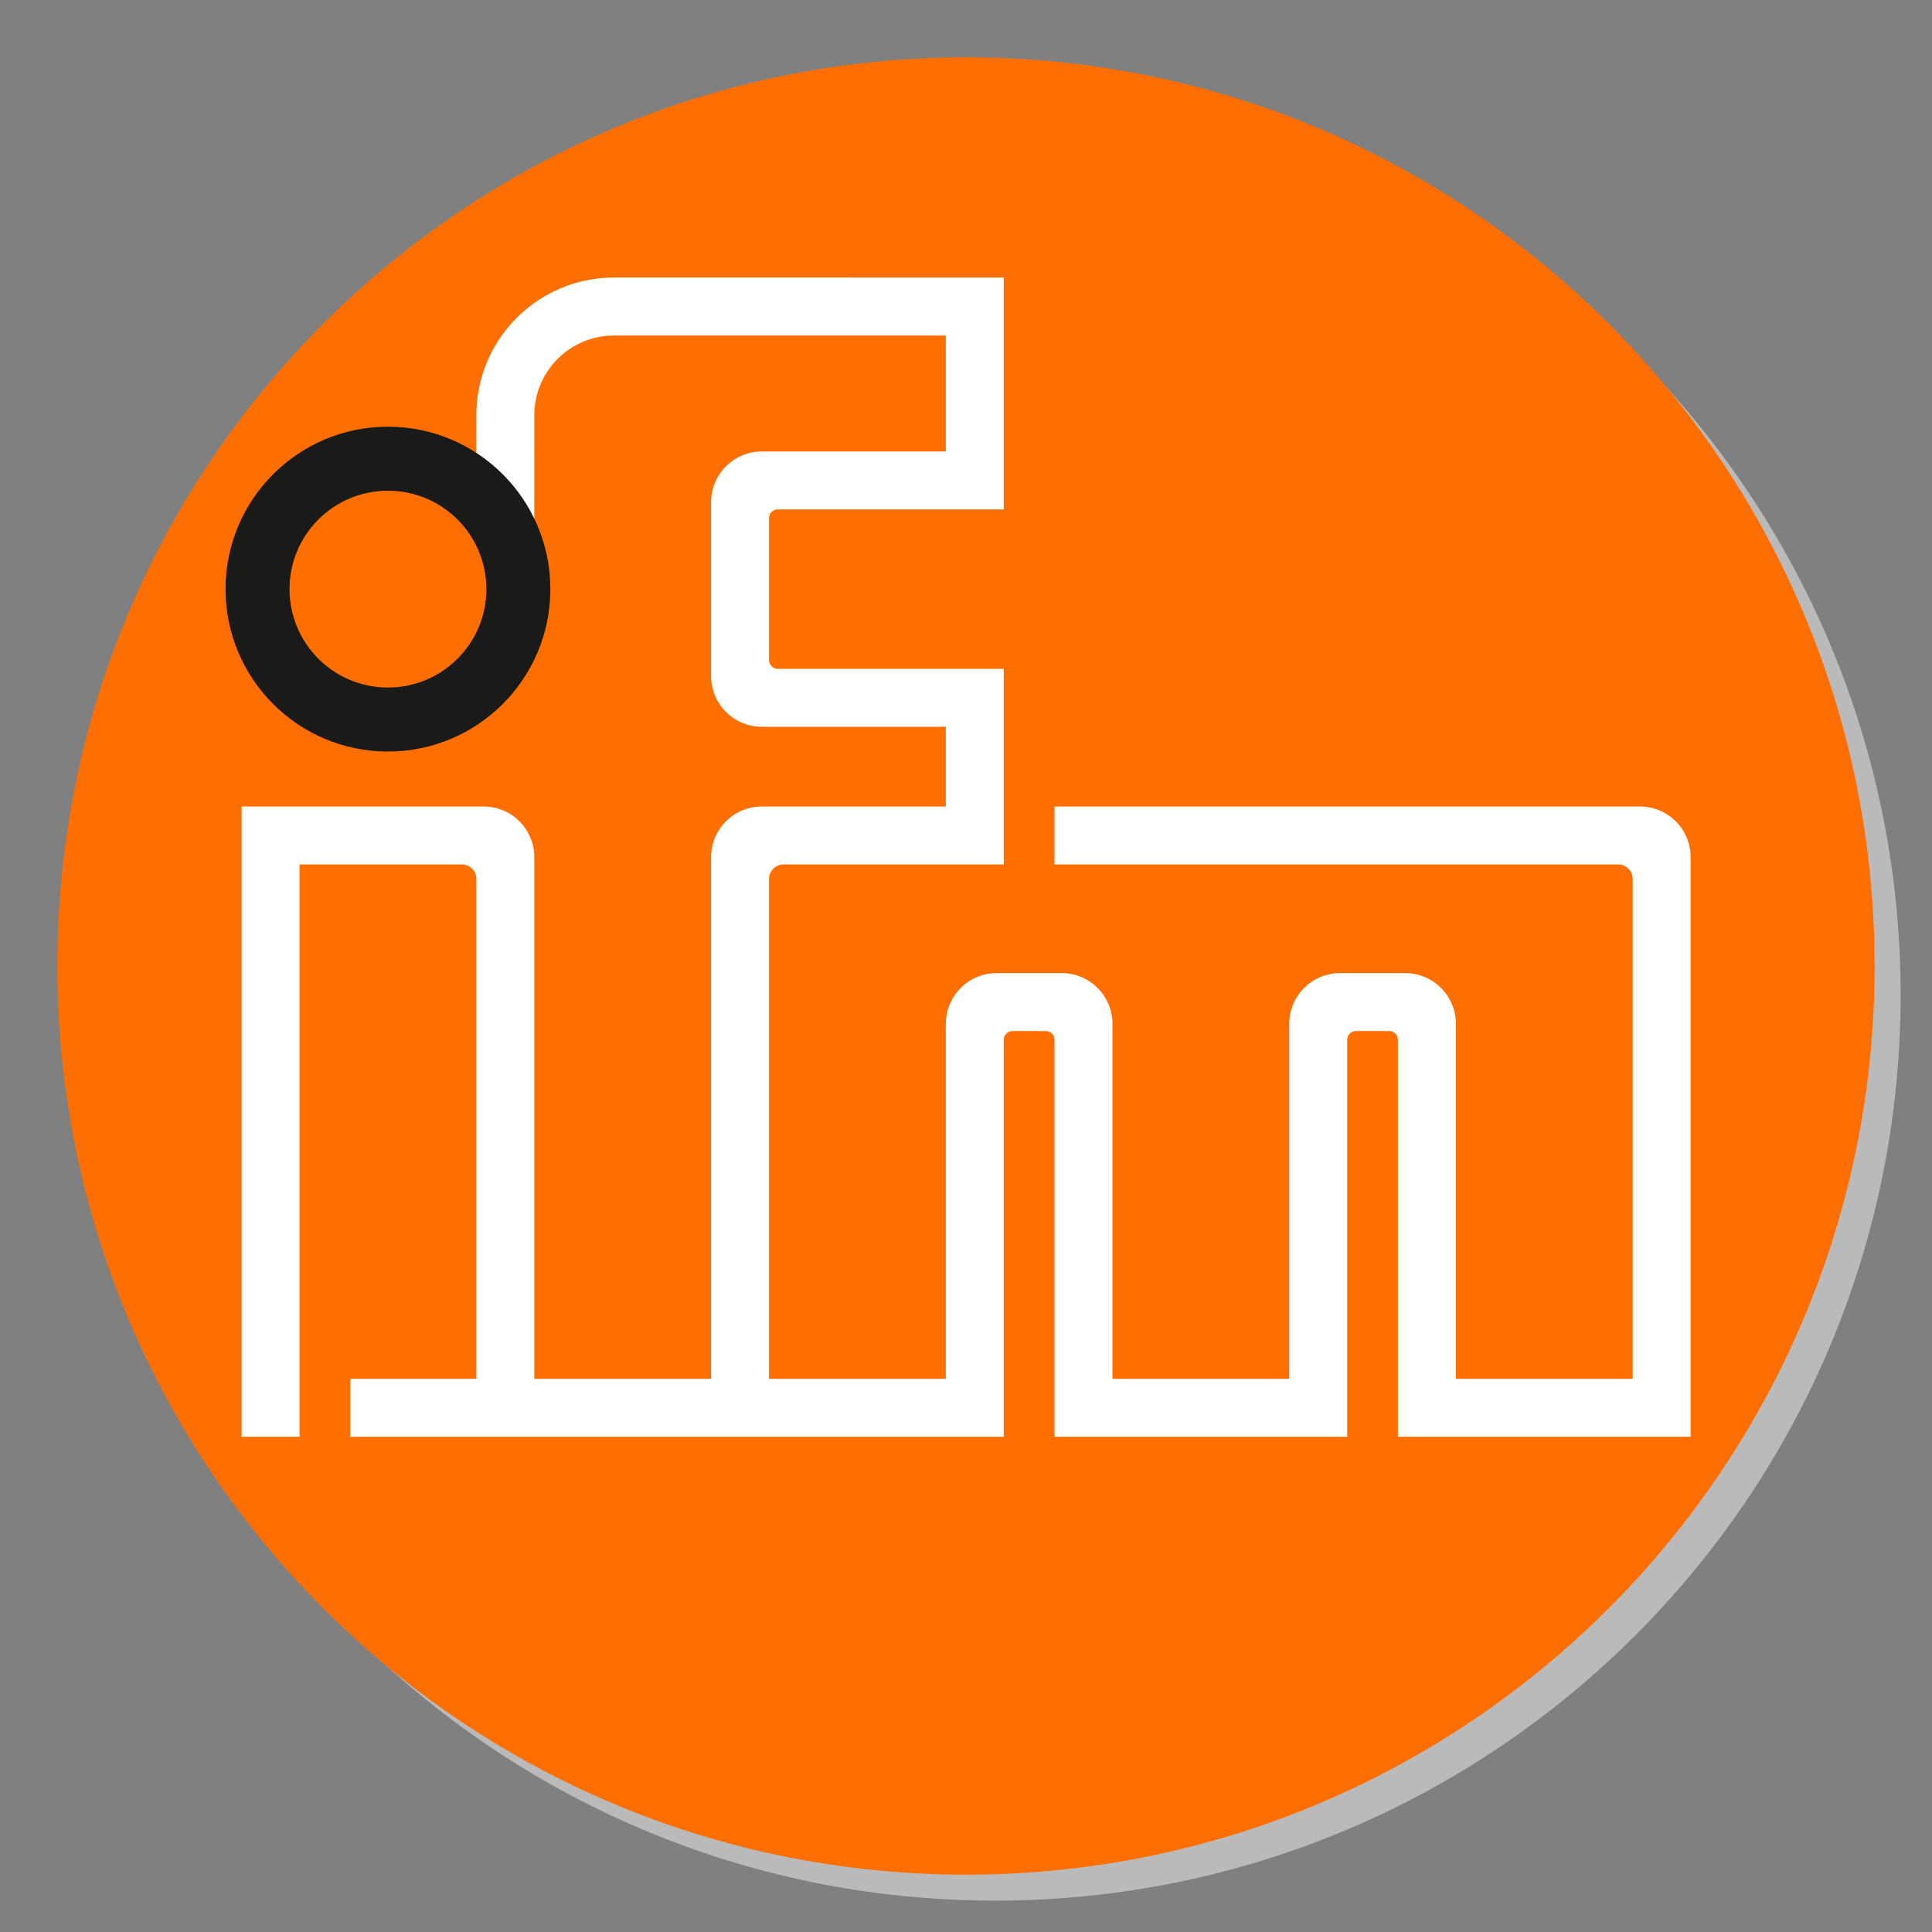
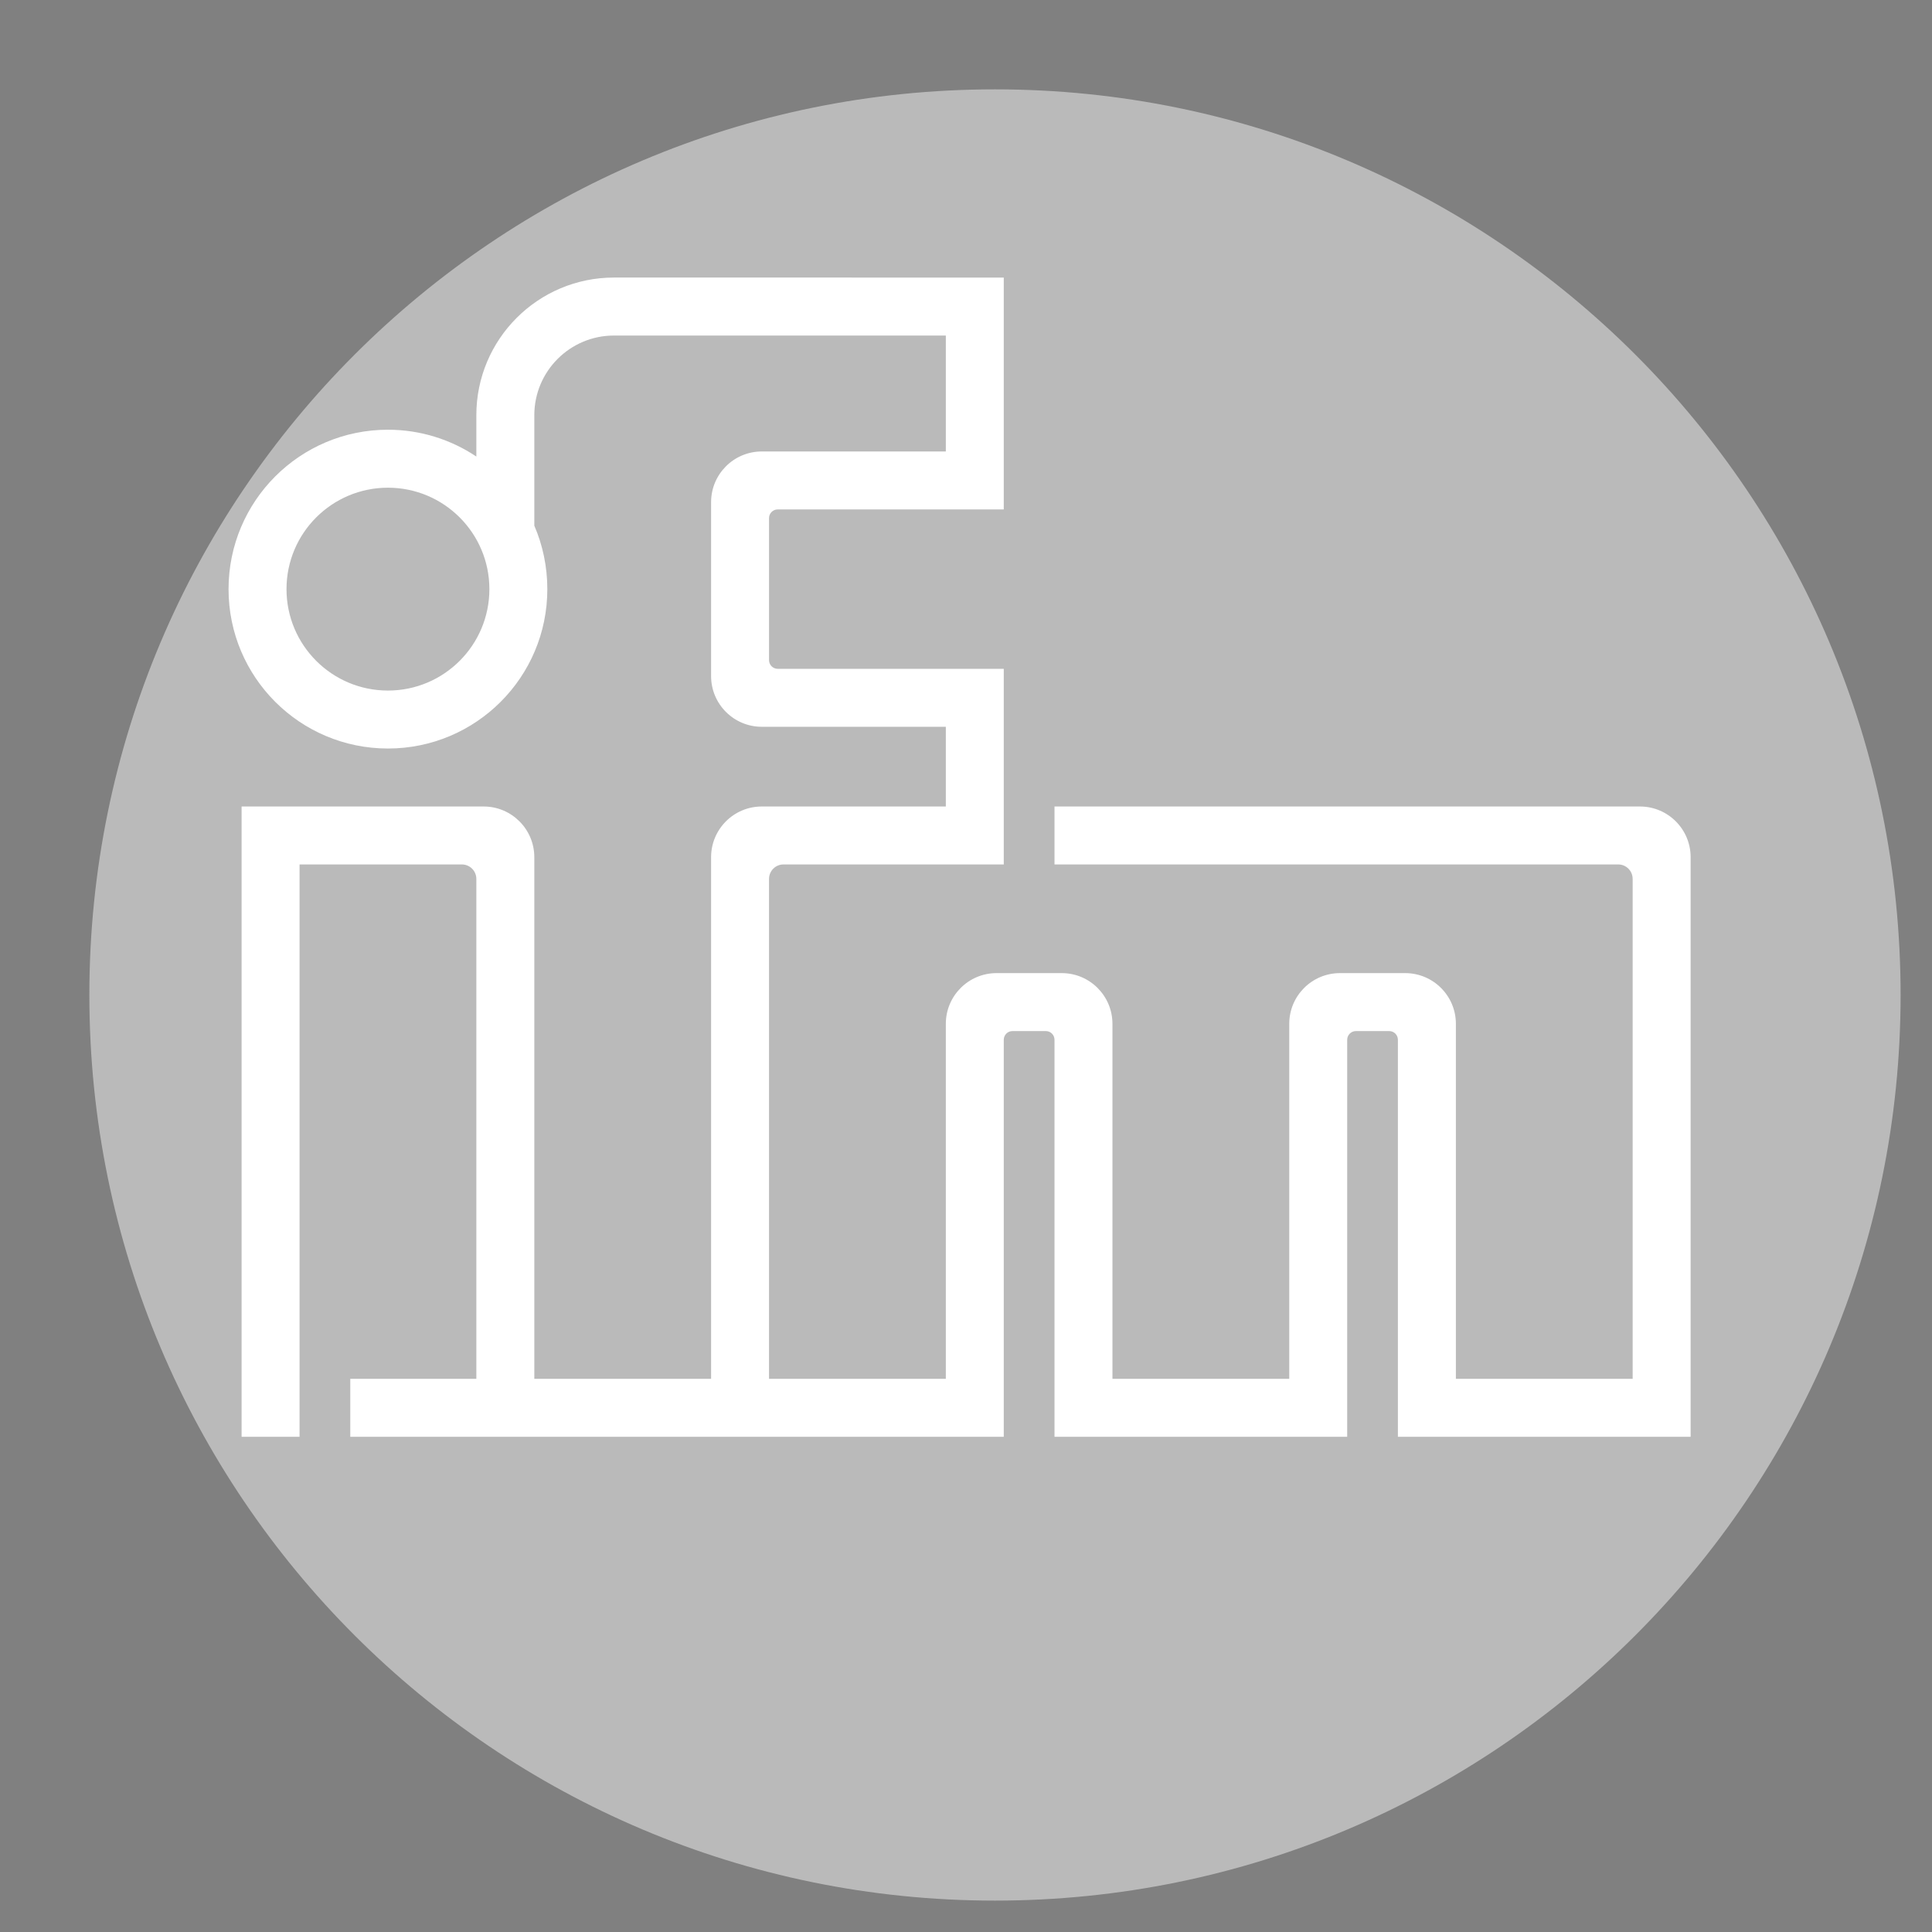
<svg xmlns="http://www.w3.org/2000/svg" version="1.1" id="Ebene_1" x="0px" y="0px" width="1000px" height="1000px" viewBox="0 0 1000 1000" enable-background="new 0 0 1000 1000" xml:space="preserve">
  <rect x="0" y="0" width="1000" height="1000" fill="#808080" stroke="none" />
  <g>
    <rect x="0" y="0" fill="none" width="1000" height="1000" />
    <g>
      <path fill="#BABABA" d="M514.998,46.25c258.879,0,468.752,209.873,468.752,468.746c0,258.891-209.873,468.754-468.752,468.754    c-258.883,0-468.747-209.863-468.747-468.754C46.251,256.124,256.115,46.25,514.998,46.25z" />
-       <path fill="#FF6E00" stroke="#FF6E00" stroke-width="3.125" stroke-miterlimit="3.864" d="M499.998,31.255    C758.877,31.255,968.75,241.124,968.75,500c0,258.887-209.873,468.76-468.752,468.76C241.115,968.76,31.246,758.887,31.246,500    C31.246,241.124,241.115,31.255,499.998,31.255z" />
      <path fill-rule="evenodd" clip-rule="evenodd" fill="#FFFFFF" d="M276.56,272.076c4.346,10.059,6.738,21.201,6.738,32.861    c0,45.562-36.929,82.495-82.501,82.495c-45.561,0-82.5-36.934-82.5-82.495c0-45.576,36.939-82.515,82.5-82.515    c16.935,0,32.652,5.137,45.758,13.882v-21.372c0-39.36,31.899-71.27,71.246-71.27l201.748,0.01v120.01H402.551    c-2.484,0-4.502,2.012-4.502,4.497v73.501c0,2.485,2.018,4.502,4.502,4.502h116.998v101.25H405.555    c-4.146,0-7.506,3.359-7.506,7.505v258.754h91.51V529.938c0-14.502,11.748-26.256,26.25-26.256h33.75    c14.502,0,26.24,11.754,26.24,26.256v183.754h91.515V529.938c0-14.502,11.748-26.256,26.25-26.256h33.751    c14.502,0,26.25,11.754,26.25,26.256v183.754h91.494V454.937c0-4.146-3.34-7.505-7.49-7.505h-291.76v-29.99h303.01    c14.502,0,26.25,11.743,26.25,26.245v300.004H723.545V538.184c0-2.484-1.992-4.502-4.482-4.502h-17.257    c-2.471,0-4.502,2.018-4.502,4.502v205.508H545.809V538.184c0-2.484-2.002-4.502-4.492-4.502h-17.275    c-2.49,0-4.492,2.018-4.492,4.502v205.508H181.301v-30h65.254V454.937c0-4.146-3.359-7.505-7.505-7.505h-83.999v296.259h-30    v-326.25H250.3c14.502,0,26.26,11.743,26.26,26.245v270.004h91.499V443.687c0-14.502,11.744-26.245,26.246-26.245h95.254v-41.26    h-95.254c-14.502,0-26.246-11.753-26.246-26.245v-90.005c0-14.502,11.744-26.255,26.246-26.255h95.254v-60H317.801    c-22.779,0-41.241,18.472-41.241,41.255V272.076z M148.293,304.937c0-29.004,23.51-52.505,52.504-52.505    c28.995,0,52.506,23.501,52.506,52.505c0,28.989-23.511,52.495-52.506,52.495C171.803,357.432,148.293,333.926,148.293,304.937z" />
-       <path fill-rule="evenodd" clip-rule="evenodd" fill="#1A1A18" stroke="#1A1A18" stroke-width="3.125" stroke-miterlimit="3.864" d="    M148.293,304.937c0-29.004,23.51-52.505,52.504-52.505c28.995,0,52.506,23.501,52.506,52.505    c0,28.989-23.511,52.495-52.506,52.495C171.803,357.432,148.293,333.926,148.293,304.937z M118.297,304.937    c0-45.576,36.939-82.515,82.5-82.515c45.572,0,82.501,36.938,82.501,82.515c0,45.562-36.929,82.495-82.501,82.495    C155.236,387.432,118.297,350.499,118.297,304.937z" />
    </g>
  </g>
  <g>
</g>
  <g>
</g>
  <g>
</g>
  <g>
</g>
  <g>
</g>
  <g>
</g>
  <g>
</g>
  <g>
</g>
  <g>
</g>
  <g>
</g>
  <g>
</g>
  <g>
</g>
  <g>
</g>
  <g>
</g>
  <g>
</g>
</svg>